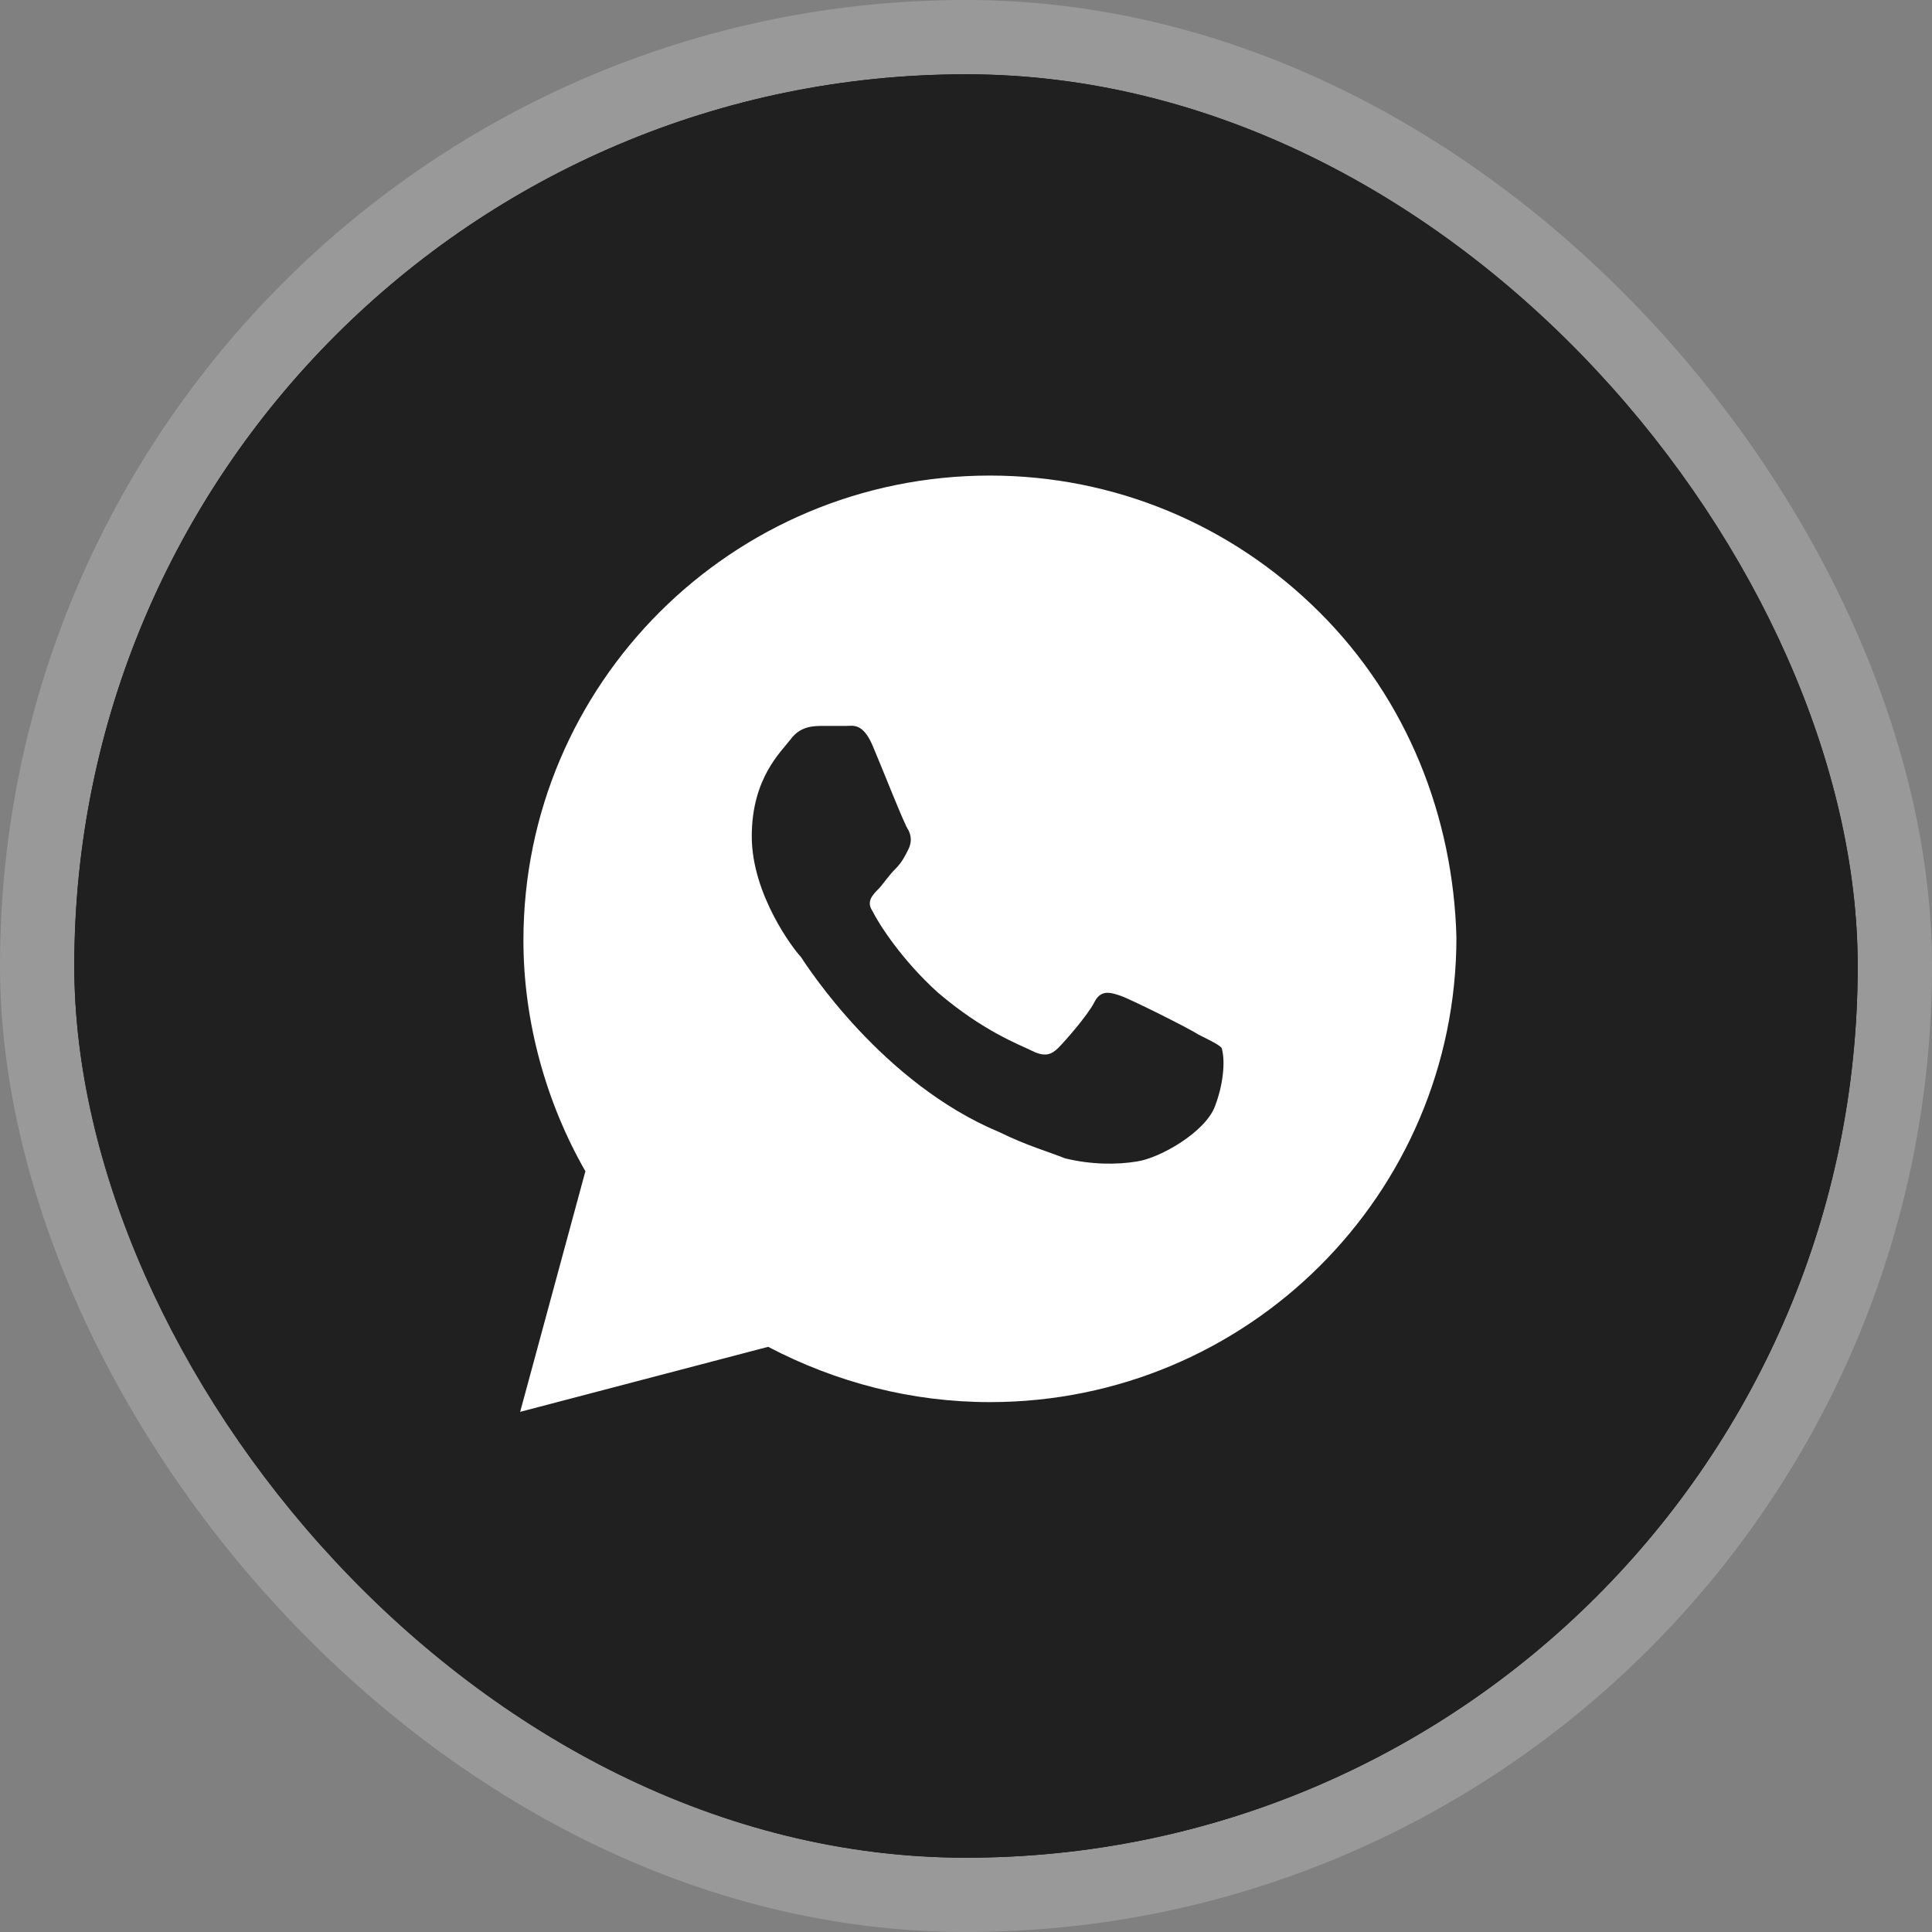
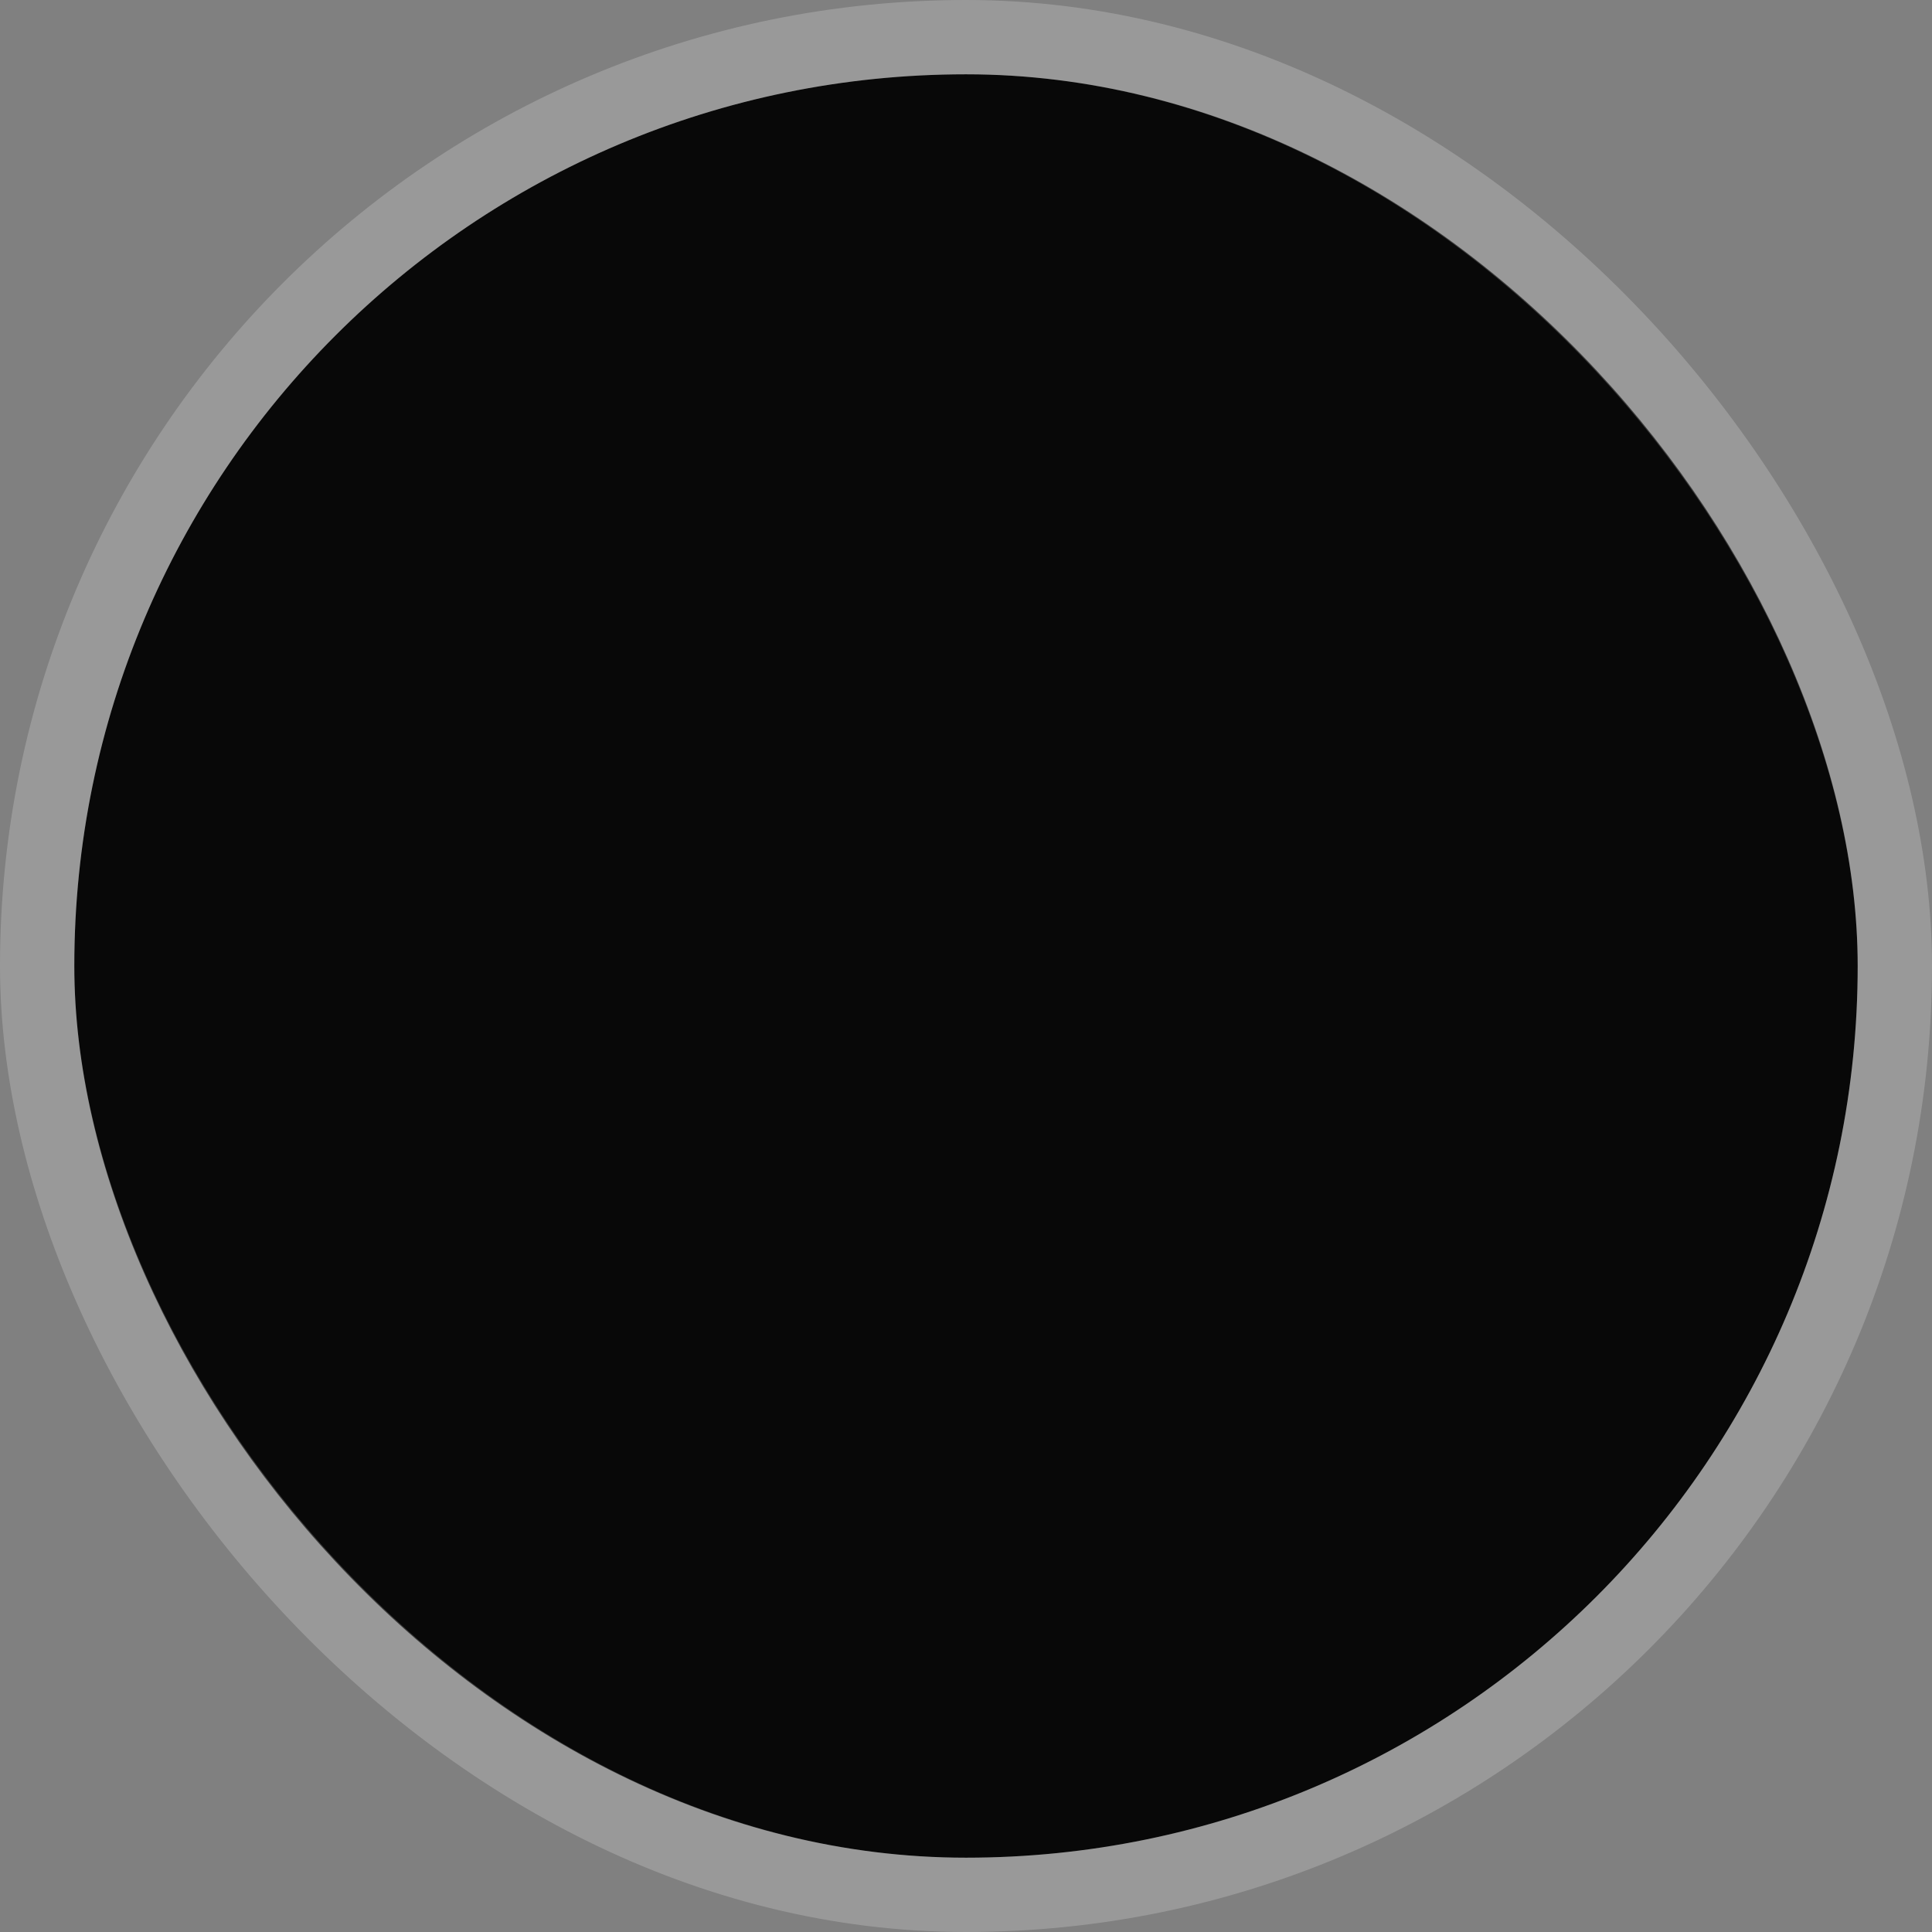
<svg xmlns="http://www.w3.org/2000/svg" width="26" height="26" viewBox="0 0 26 26" fill="none">
  <rect x="0" y="0" width="26" height="26" fill="#808080" stroke="none" />
  <rect x="1" y="1" width="24" height="24" rx="12" fill="#080808" />
  <rect x="0.5" y="0.5" width="25" height="25" rx="12.5" stroke="white" stroke-opacity="0.2" />
-   <rect x="1" y="1" width="24" height="24" rx="12" fill="#202020" />
-   <path d="M17.756 8.238C16.571 7.056 14.99 6.4 13.322 6.4C9.854 6.4 7.044 9.2 7.044 12.656C7.044 13.75 7.351 14.844 7.878 15.762L7 19L10.337 18.125C11.258 18.606 12.268 18.869 13.322 18.869C16.79 18.869 19.6 16.069 19.6 12.613C19.556 10.994 18.942 9.419 17.756 8.238ZM16.351 14.887C16.22 15.238 15.605 15.588 15.298 15.631C15.034 15.675 14.683 15.675 14.332 15.588C14.112 15.5 13.805 15.412 13.454 15.238C11.873 14.581 10.863 13.006 10.776 12.875C10.688 12.787 10.117 12.044 10.117 11.256C10.117 10.469 10.512 10.119 10.644 9.944C10.776 9.769 10.951 9.769 11.083 9.769C11.171 9.769 11.302 9.769 11.39 9.769C11.478 9.769 11.61 9.725 11.742 10.031C11.873 10.338 12.181 11.125 12.224 11.169C12.268 11.256 12.268 11.344 12.224 11.431C12.181 11.519 12.137 11.606 12.049 11.694C11.961 11.781 11.873 11.912 11.829 11.956C11.742 12.044 11.654 12.131 11.742 12.262C11.829 12.438 12.137 12.919 12.62 13.356C13.234 13.881 13.717 14.056 13.893 14.144C14.068 14.231 14.156 14.188 14.244 14.1C14.332 14.012 14.639 13.662 14.727 13.488C14.815 13.312 14.946 13.356 15.078 13.4C15.21 13.444 16 13.838 16.132 13.925C16.307 14.012 16.395 14.056 16.439 14.1C16.483 14.231 16.483 14.537 16.351 14.887Z" fill="white" />
</svg>